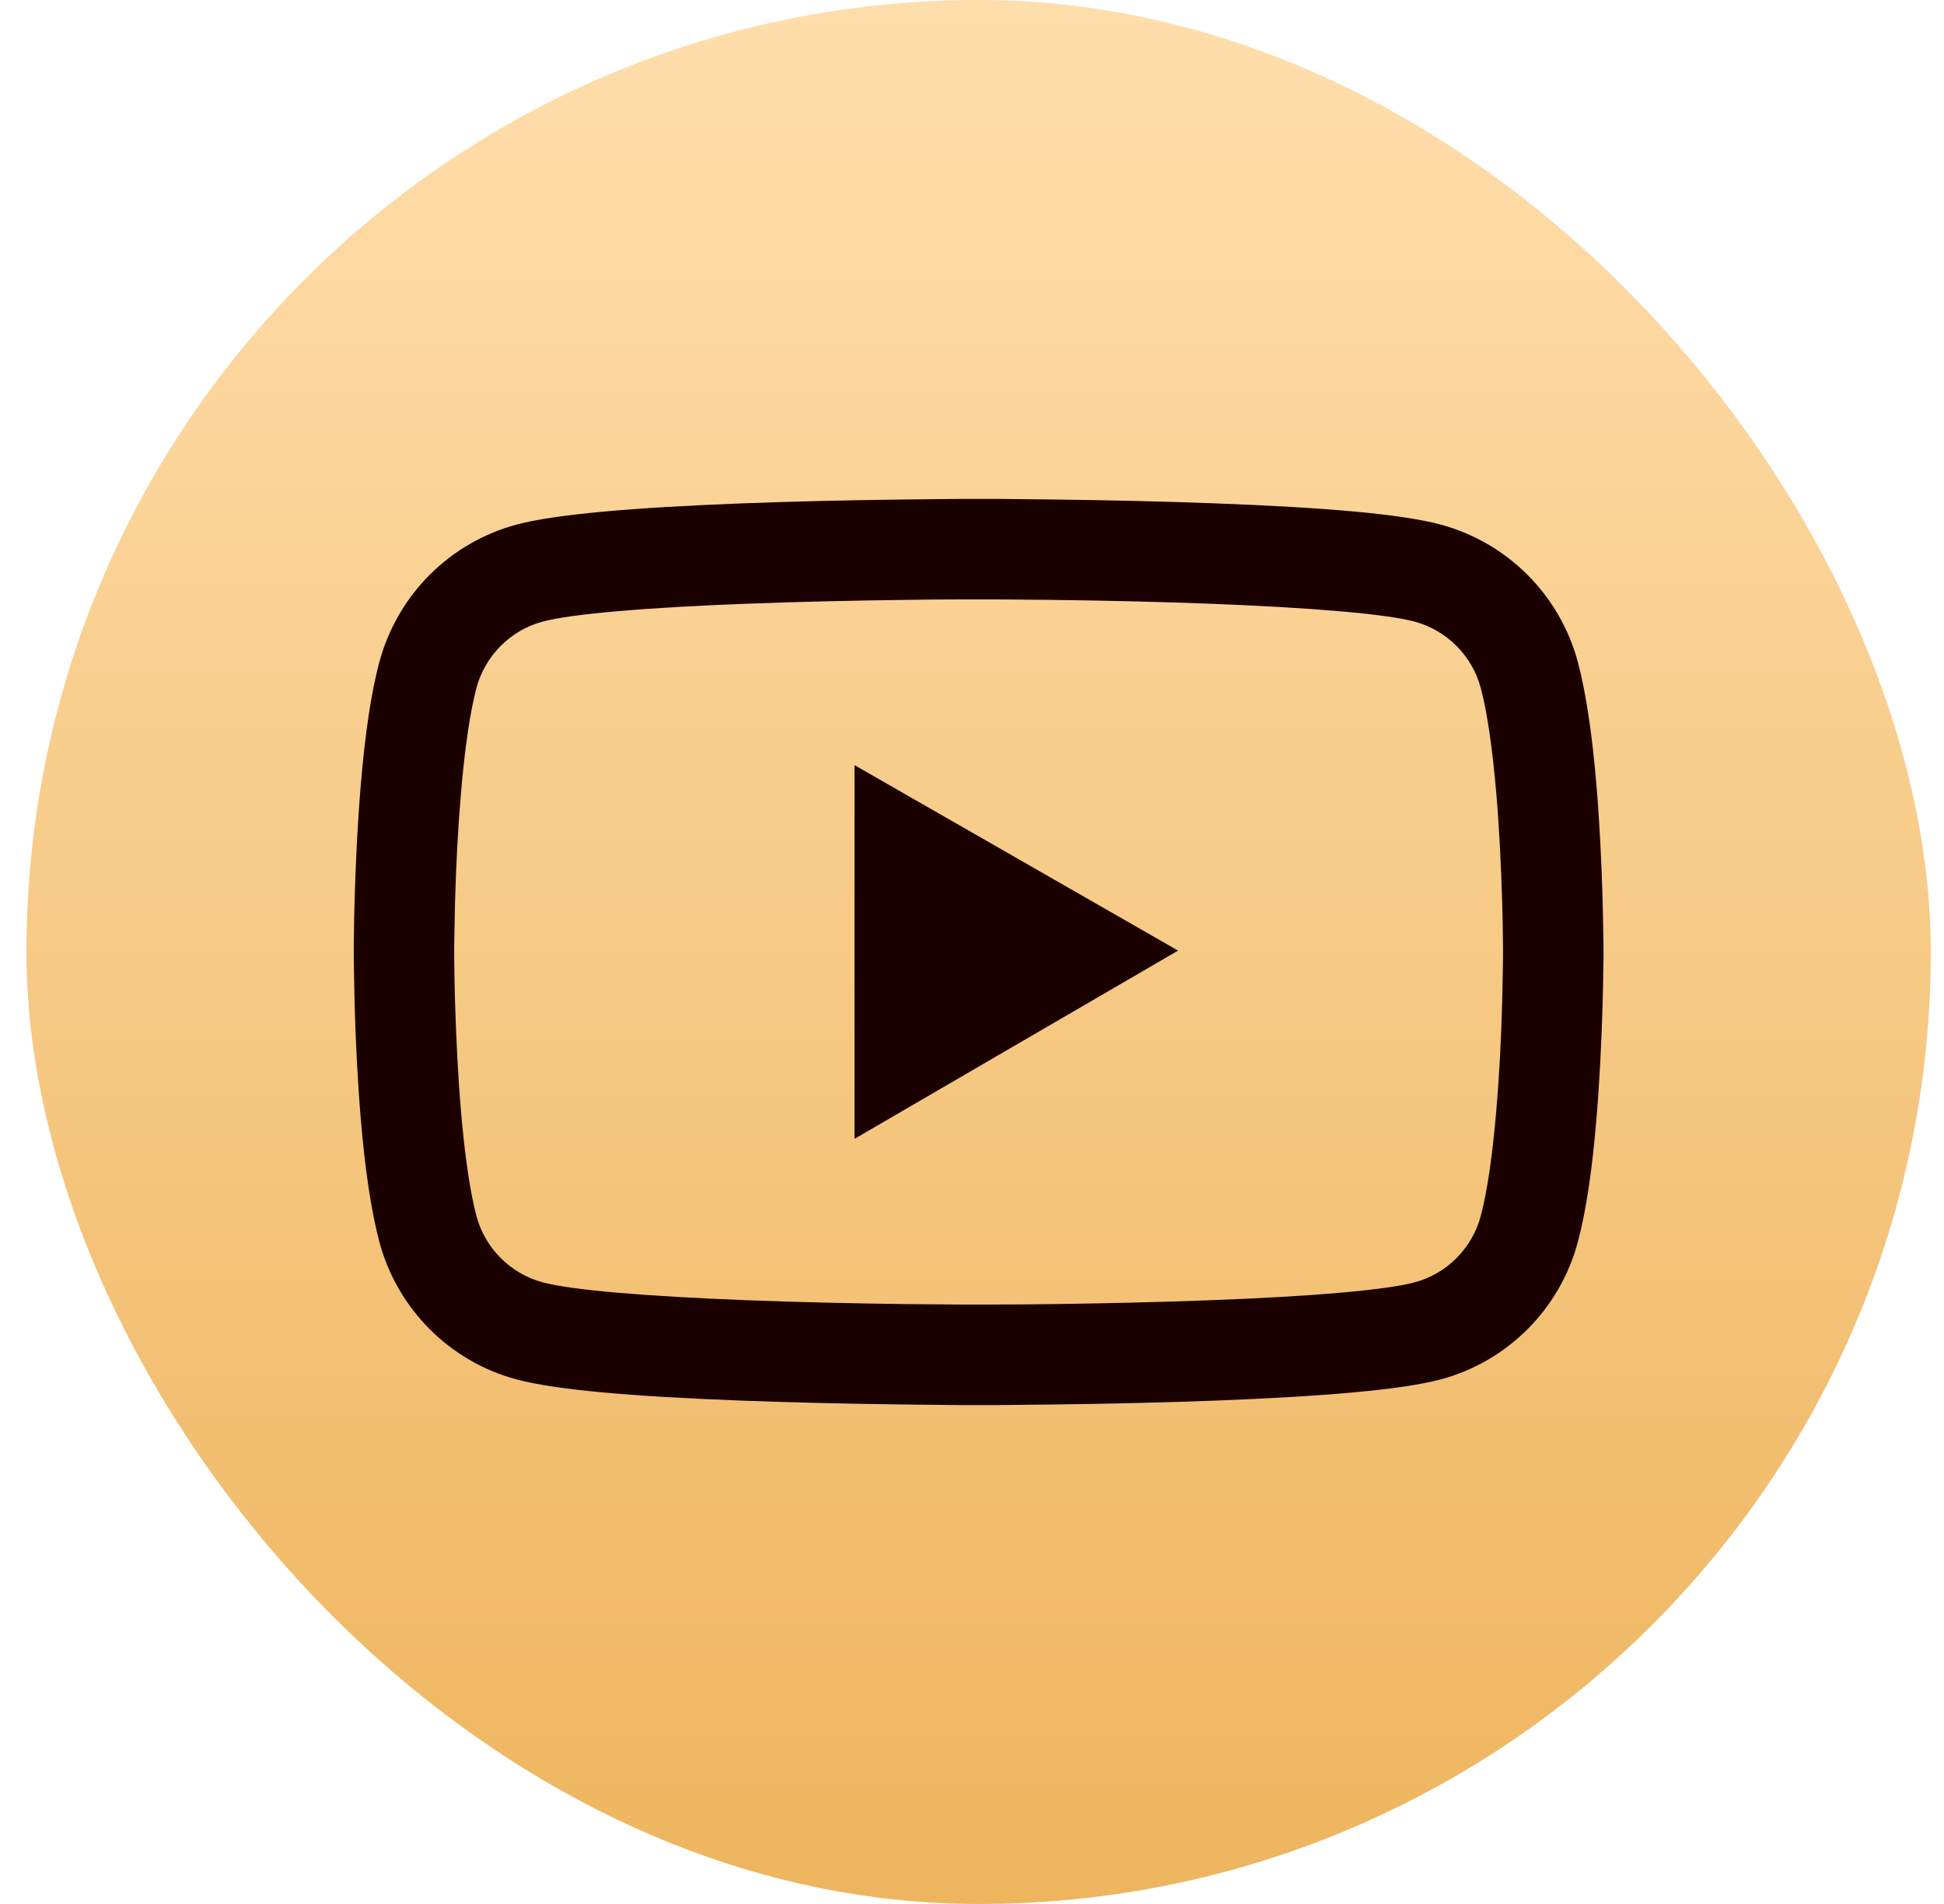
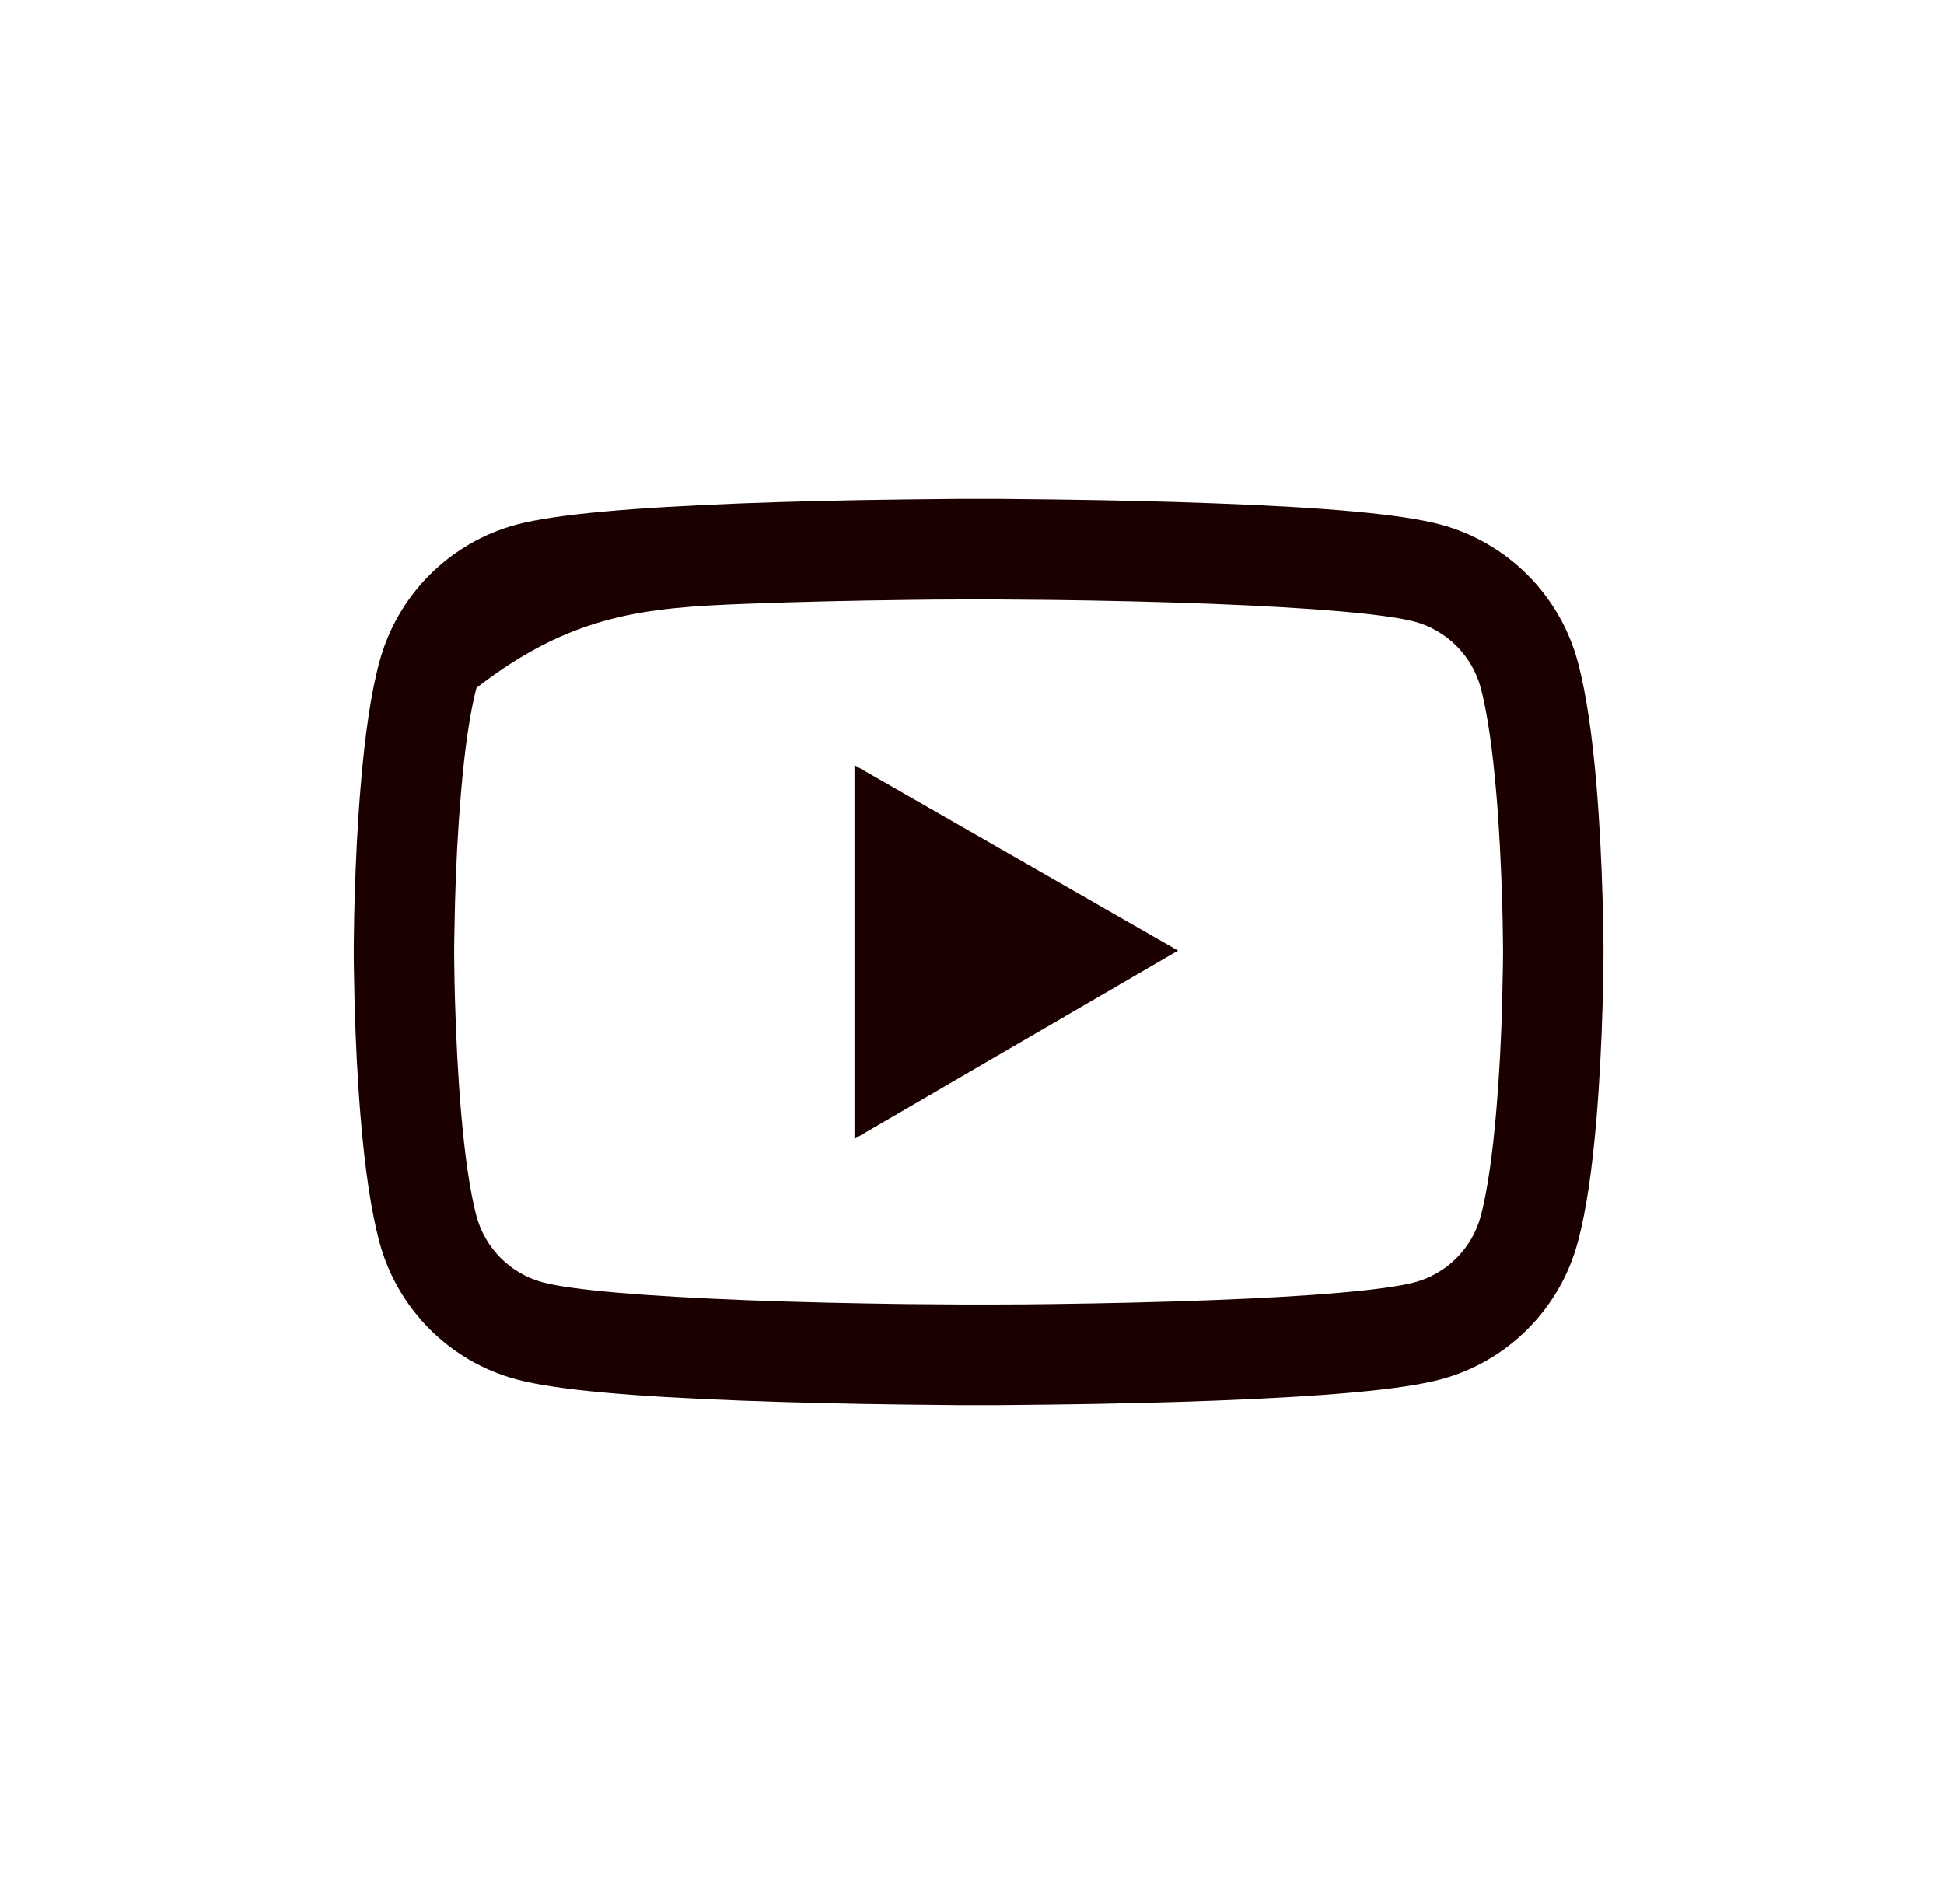
<svg xmlns="http://www.w3.org/2000/svg" width="49" height="48" viewBox="0 0 49 48" fill="none">
-   <rect x="0.667" width="48" height="48" rx="24" fill="url(#paint0_linear_2654_2574)" />
-   <path d="M40.417 23.901C40.417 23.824 40.417 23.736 40.413 23.634C40.41 23.349 40.403 23.03 40.395 22.689C40.367 21.708 40.318 20.73 40.241 19.809C40.135 18.54 39.981 17.482 39.77 16.687C39.547 15.858 39.111 15.102 38.504 14.494C37.898 13.887 37.143 13.449 36.314 13.225C35.319 12.957 33.371 12.792 30.629 12.69C29.325 12.641 27.929 12.609 26.533 12.592C26.045 12.585 25.591 12.581 25.183 12.578H24.15C23.742 12.581 23.288 12.585 22.8 12.592C21.404 12.609 20.008 12.641 18.704 12.69C15.962 12.796 14.011 12.961 13.019 13.225C12.19 13.448 11.435 13.886 10.828 14.494C10.222 15.101 9.786 15.858 9.563 16.687C9.349 17.482 9.198 18.54 9.092 19.809C9.015 20.73 8.966 21.708 8.938 22.689C8.927 23.03 8.924 23.349 8.92 23.634C8.92 23.736 8.917 23.824 8.917 23.901V24.098C8.917 24.176 8.917 24.264 8.92 24.366C8.924 24.65 8.931 24.97 8.938 25.311C8.966 26.292 9.015 27.269 9.092 28.191C9.198 29.46 9.353 30.518 9.563 31.312C10.014 32.996 11.335 34.325 13.019 34.775C14.011 35.042 15.962 35.208 18.704 35.31C20.008 35.359 21.404 35.391 22.8 35.408C23.288 35.415 23.742 35.419 24.15 35.422H25.183C25.591 35.419 26.045 35.415 26.533 35.408C27.929 35.391 29.325 35.359 30.629 35.31C33.371 35.204 35.322 35.039 36.314 34.775C37.998 34.325 39.32 33 39.77 31.312C39.984 30.518 40.135 29.46 40.241 28.191C40.318 27.269 40.367 26.292 40.395 25.311C40.406 24.97 40.41 24.65 40.413 24.366C40.413 24.264 40.417 24.176 40.417 24.098V23.901ZM37.885 24.084C37.885 24.158 37.885 24.239 37.882 24.334C37.878 24.608 37.871 24.91 37.864 25.237C37.84 26.173 37.791 27.108 37.717 27.976C37.622 29.108 37.488 30.036 37.323 30.659C37.105 31.471 36.465 32.114 35.657 32.328C34.918 32.525 33.058 32.684 30.531 32.778C29.251 32.828 27.873 32.859 26.498 32.877C26.017 32.884 25.57 32.887 25.169 32.887H24.164L22.835 32.877C21.46 32.859 20.086 32.828 18.803 32.778C16.275 32.68 14.412 32.525 13.677 32.328C12.868 32.111 12.228 31.471 12.01 30.659C11.845 30.036 11.711 29.108 11.617 27.976C11.543 27.108 11.497 26.173 11.469 25.237C11.458 24.91 11.455 24.605 11.451 24.334C11.451 24.239 11.448 24.155 11.448 24.084V23.916C11.448 23.842 11.448 23.761 11.451 23.666C11.455 23.392 11.462 23.089 11.469 22.762C11.494 21.827 11.543 20.892 11.617 20.024C11.711 18.892 11.845 17.964 12.01 17.341C12.228 16.529 12.868 15.886 13.677 15.671C14.415 15.475 16.275 15.316 18.803 15.221C20.082 15.172 21.46 15.14 22.835 15.123C23.317 15.116 23.763 15.112 24.164 15.112H25.169L26.498 15.123C27.873 15.14 29.247 15.172 30.531 15.221C33.058 15.32 34.922 15.475 35.657 15.671C36.465 15.889 37.105 16.529 37.323 17.341C37.488 17.964 37.622 18.892 37.717 20.024C37.791 20.892 37.836 21.827 37.864 22.762C37.875 23.089 37.878 23.395 37.882 23.666C37.882 23.761 37.885 23.845 37.885 23.916V24.084ZM21.538 28.711L29.694 23.965L21.538 19.289V28.711Z" fill="#1B0000" />
+   <path d="M40.417 23.901C40.417 23.824 40.417 23.736 40.413 23.634C40.41 23.349 40.403 23.03 40.395 22.689C40.367 21.708 40.318 20.73 40.241 19.809C40.135 18.54 39.981 17.482 39.77 16.687C39.547 15.858 39.111 15.102 38.504 14.494C37.898 13.887 37.143 13.449 36.314 13.225C35.319 12.957 33.371 12.792 30.629 12.69C29.325 12.641 27.929 12.609 26.533 12.592C26.045 12.585 25.591 12.581 25.183 12.578H24.15C23.742 12.581 23.288 12.585 22.8 12.592C21.404 12.609 20.008 12.641 18.704 12.69C15.962 12.796 14.011 12.961 13.019 13.225C12.19 13.448 11.435 13.886 10.828 14.494C10.222 15.101 9.786 15.858 9.563 16.687C9.349 17.482 9.198 18.54 9.092 19.809C9.015 20.73 8.966 21.708 8.938 22.689C8.927 23.03 8.924 23.349 8.92 23.634C8.92 23.736 8.917 23.824 8.917 23.901V24.098C8.917 24.176 8.917 24.264 8.92 24.366C8.924 24.65 8.931 24.97 8.938 25.311C8.966 26.292 9.015 27.269 9.092 28.191C9.198 29.46 9.353 30.518 9.563 31.312C10.014 32.996 11.335 34.325 13.019 34.775C14.011 35.042 15.962 35.208 18.704 35.31C20.008 35.359 21.404 35.391 22.8 35.408C23.288 35.415 23.742 35.419 24.15 35.422H25.183C25.591 35.419 26.045 35.415 26.533 35.408C27.929 35.391 29.325 35.359 30.629 35.31C33.371 35.204 35.322 35.039 36.314 34.775C37.998 34.325 39.32 33 39.77 31.312C39.984 30.518 40.135 29.46 40.241 28.191C40.318 27.269 40.367 26.292 40.395 25.311C40.406 24.97 40.41 24.65 40.413 24.366C40.413 24.264 40.417 24.176 40.417 24.098V23.901ZM37.885 24.084C37.885 24.158 37.885 24.239 37.882 24.334C37.878 24.608 37.871 24.91 37.864 25.237C37.84 26.173 37.791 27.108 37.717 27.976C37.622 29.108 37.488 30.036 37.323 30.659C37.105 31.471 36.465 32.114 35.657 32.328C34.918 32.525 33.058 32.684 30.531 32.778C29.251 32.828 27.873 32.859 26.498 32.877C26.017 32.884 25.57 32.887 25.169 32.887H24.164L22.835 32.877C21.46 32.859 20.086 32.828 18.803 32.778C16.275 32.68 14.412 32.525 13.677 32.328C12.868 32.111 12.228 31.471 12.01 30.659C11.845 30.036 11.711 29.108 11.617 27.976C11.543 27.108 11.497 26.173 11.469 25.237C11.458 24.91 11.455 24.605 11.451 24.334C11.451 24.239 11.448 24.155 11.448 24.084V23.916C11.448 23.842 11.448 23.761 11.451 23.666C11.455 23.392 11.462 23.089 11.469 22.762C11.494 21.827 11.543 20.892 11.617 20.024C11.711 18.892 11.845 17.964 12.01 17.341C14.415 15.475 16.275 15.316 18.803 15.221C20.082 15.172 21.46 15.14 22.835 15.123C23.317 15.116 23.763 15.112 24.164 15.112H25.169L26.498 15.123C27.873 15.14 29.247 15.172 30.531 15.221C33.058 15.32 34.922 15.475 35.657 15.671C36.465 15.889 37.105 16.529 37.323 17.341C37.488 17.964 37.622 18.892 37.717 20.024C37.791 20.892 37.836 21.827 37.864 22.762C37.875 23.089 37.878 23.395 37.882 23.666C37.882 23.761 37.885 23.845 37.885 23.916V24.084ZM21.538 28.711L29.694 23.965L21.538 19.289V28.711Z" fill="#1B0000" />
  <defs>
    <linearGradient id="paint0_linear_2654_2574" x1="24.667" y1="0" x2="24.667" y2="48" gradientUnits="userSpaceOnUse">
      <stop stop-color="#FFDEAC" />
      <stop offset="1" stop-color="#EEB55E" />
    </linearGradient>
  </defs>
</svg>